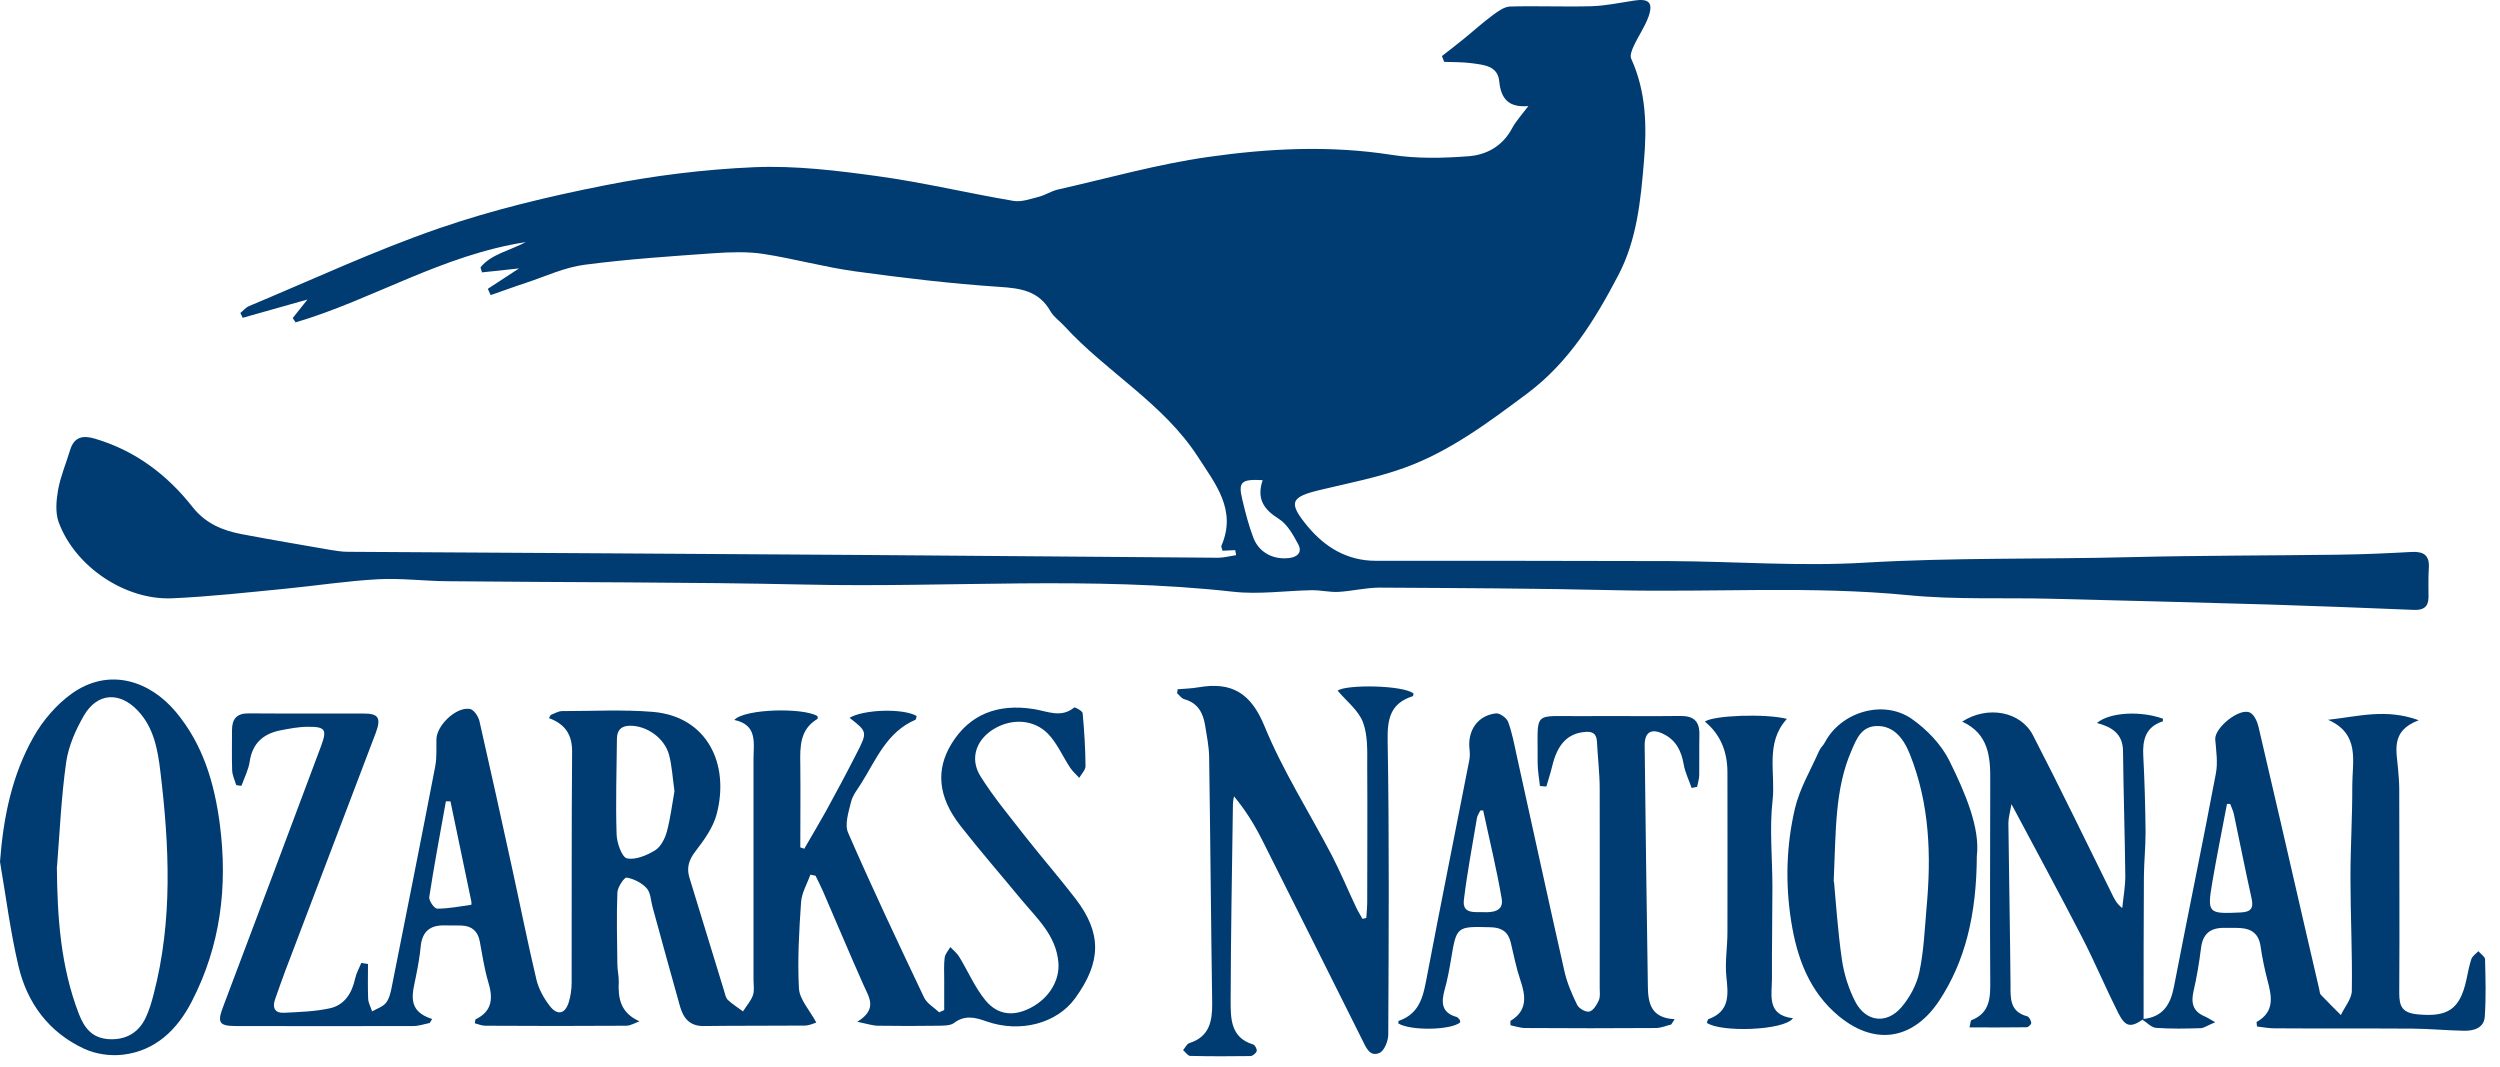
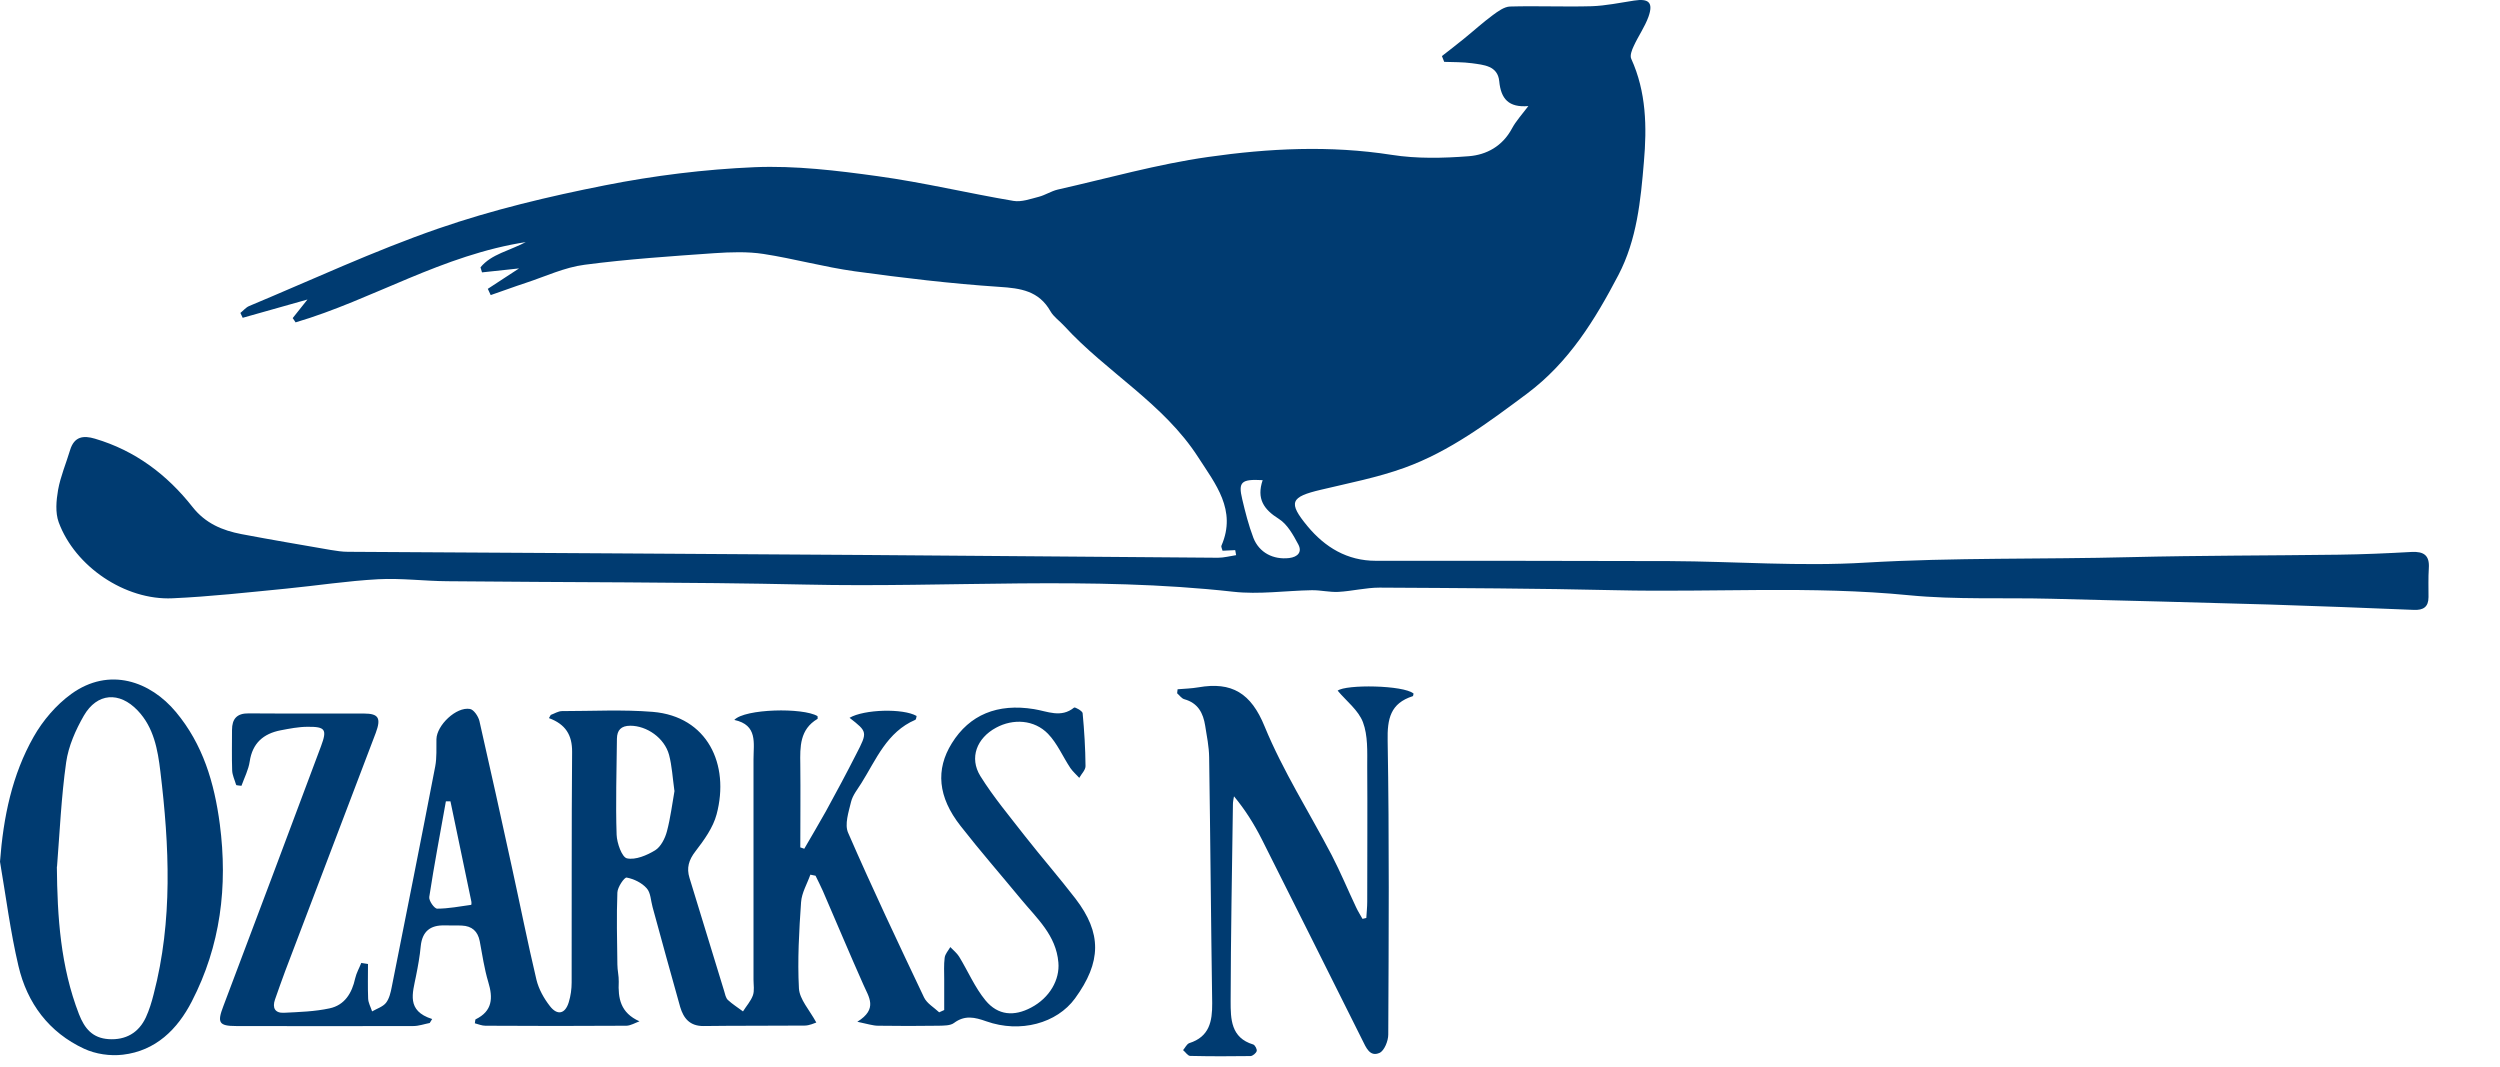
<svg xmlns="http://www.w3.org/2000/svg" width="164px" height="70px" viewBox="0 0 164 70" version="1.1">
  <title>ozarksnational</title>
  <g id="Selects" stroke="none" stroke-width="1" fill="none" fill-rule="evenodd">
    <g id="Leaderboard" transform="translate(-1116, -2736)" fill="#003B71" fill-rule="nonzero">
      <g id="ozarksnational" transform="translate(1116, 2736)">
        <path d="M34.58,15.868 C29.02,16.708 24.45,19.658 19.39,21.148 C19.33,21.058 19.27,20.958 19.2,20.868 C19.49,20.508 19.78,20.138 20.17,19.648 C18.65,20.078 17.28,20.468 15.92,20.848 C15.87,20.738 15.82,20.638 15.77,20.528 C15.96,20.378 16.13,20.168 16.34,20.078 C20.46,18.358 24.53,16.458 28.74,14.998 C32.29,13.768 35.99,12.888 39.68,12.158 C42.91,11.518 46.22,11.108 49.5,10.968 C52.18,10.858 54.91,11.188 57.58,11.558 C60.57,11.968 63.51,12.678 66.48,13.178 C67.01,13.268 67.6,13.048 68.15,12.908 C68.57,12.798 68.96,12.538 69.38,12.438 C72.66,11.698 75.93,10.768 79.25,10.298 C83.23,9.728 87.25,9.528 91.29,10.158 C92.94,10.418 94.67,10.378 96.35,10.248 C97.52,10.158 98.56,9.588 99.18,8.438 C99.44,7.948 99.83,7.528 100.26,6.958 C98.96,7.068 98.46,6.478 98.35,5.328 C98.25,4.308 97.33,4.258 96.56,4.148 C95.96,4.068 95.35,4.078 94.74,4.058 C94.69,3.928 94.64,3.808 94.59,3.678 C95.08,3.298 95.57,2.918 96.05,2.528 C96.68,2.018 97.27,1.478 97.92,0.998 C98.26,0.748 98.68,0.438 99.06,0.428 C100.84,0.378 102.63,0.458 104.41,0.408 C105.34,0.378 106.27,0.178 107.2,0.038 C108.16,-0.112 108.47,0.168 108.14,1.098 C107.9,1.768 107.47,2.368 107.17,3.028 C107.05,3.278 106.91,3.648 107.01,3.858 C108,6.028 108.04,8.338 107.84,10.618 C107.63,13.148 107.38,15.718 106.17,18.038 C104.63,20.978 102.93,23.758 100.18,25.818 C97.64,27.708 95.12,29.608 92.13,30.688 C90.36,31.328 88.49,31.688 86.65,32.128 C84.66,32.598 84.47,32.948 85.78,34.528 C86.92,35.898 88.37,36.788 90.25,36.788 C96.68,36.788 103.11,36.788 109.54,36.808 C113.82,36.828 118.12,37.168 122.38,36.908 C128.19,36.568 133.99,36.698 139.79,36.548 C144.32,36.438 148.86,36.448 153.39,36.388 C154.99,36.368 156.59,36.298 158.2,36.208 C159,36.168 159.39,36.428 159.33,37.278 C159.29,37.908 159.31,38.538 159.31,39.168 C159.31,39.818 158.97,40.038 158.34,40.008 C155.2,39.878 152.05,39.758 148.91,39.658 C144.13,39.518 139.35,39.398 134.56,39.278 C131.45,39.198 128.32,39.348 125.23,39.048 C118.82,38.418 112.4,38.868 105.99,38.718 C100.83,38.598 95.66,38.578 90.5,38.548 C89.6,38.548 88.7,38.778 87.8,38.828 C87.22,38.858 86.63,38.708 86.05,38.718 C84.33,38.748 82.59,39.008 80.9,38.818 C71.57,37.778 62.21,38.558 52.87,38.348 C45.03,38.178 37.18,38.208 29.34,38.128 C27.83,38.118 26.32,37.918 24.81,37.998 C22.78,38.108 20.77,38.418 18.74,38.618 C16.27,38.858 13.79,39.138 11.31,39.248 C8.21,39.388 4.92,37.168 3.85,34.258 C3.62,33.628 3.69,32.828 3.81,32.138 C3.97,31.248 4.34,30.388 4.6,29.518 C4.87,28.638 5.46,28.548 6.23,28.778 C8.87,29.558 10.96,31.138 12.63,33.258 C13.48,34.338 14.59,34.798 15.84,35.038 C17.79,35.408 19.74,35.738 21.7,36.078 C22.07,36.138 22.45,36.198 22.82,36.198 C34.19,36.268 45.57,36.328 56.94,36.408 C64.59,36.458 72.25,36.538 79.9,36.588 C80.3,36.588 80.69,36.478 81.09,36.418 C81.07,36.308 81.05,36.198 81.03,36.088 C80.77,36.098 80.51,36.118 80.2,36.128 C80.17,36.008 80.09,35.868 80.13,35.788 C81.14,33.458 79.73,31.748 78.61,30.008 C76.34,26.468 72.59,24.418 69.81,21.378 C69.51,21.048 69.12,20.788 68.91,20.418 C68.15,19.078 66.96,18.908 65.55,18.818 C62.38,18.608 59.22,18.228 56.08,17.798 C54.06,17.518 52.09,16.968 50.08,16.658 C49.03,16.498 47.94,16.538 46.87,16.608 C44.03,16.808 41.17,16.998 38.35,17.368 C37.03,17.538 35.77,18.138 34.49,18.558 C33.72,18.808 32.96,19.098 32.19,19.358 C32.13,19.218 32.06,19.088 32,18.948 C32.62,18.538 33.24,18.138 34.05,17.608 C33.09,17.708 32.35,17.788 31.62,17.868 C31.59,17.758 31.55,17.648 31.52,17.538 C32.24,16.658 33.4,16.468 34.58,15.838 L34.58,15.868 Z M82.83,31.498 C81.42,31.418 81.22,31.618 81.49,32.748 C81.69,33.598 81.91,34.458 82.22,35.278 C82.6,36.258 83.53,36.728 84.57,36.608 C85.14,36.538 85.43,36.208 85.17,35.718 C84.84,35.098 84.45,34.388 83.89,34.038 C82.9,33.418 82.42,32.718 82.83,31.498 L82.83,31.498 Z" id="Shape" />
        <path d="M15.48,51.458 C15.39,51.148 15.24,50.848 15.23,50.538 C15.2,49.658 15.22,48.778 15.22,47.888 C15.22,47.158 15.54,46.788 16.31,46.798 C18.83,46.818 21.35,46.798 23.87,46.808 C24.84,46.808 25.01,47.108 24.65,48.078 C22.67,53.288 20.69,58.488 18.71,63.698 C18.48,64.318 18.26,64.938 18.04,65.568 C17.85,66.118 18.04,66.468 18.63,66.438 C19.63,66.388 20.65,66.358 21.62,66.148 C22.61,65.938 23.09,65.148 23.3,64.178 C23.38,63.828 23.57,63.498 23.7,63.168 L24.14,63.238 C24.14,63.998 24.12,64.748 24.15,65.508 C24.16,65.788 24.32,66.068 24.41,66.348 C24.72,66.168 25.11,66.048 25.32,65.788 C25.54,65.508 25.63,65.098 25.7,64.738 C26.66,59.918 27.62,55.108 28.55,50.278 C28.66,49.698 28.62,49.088 28.63,48.488 C28.65,47.578 29.93,46.348 30.83,46.508 C31.08,46.548 31.38,46.998 31.45,47.298 C32.18,50.488 32.88,53.688 33.58,56.888 C34.12,59.348 34.61,61.818 35.19,64.268 C35.34,64.888 35.68,65.498 36.08,66.008 C36.57,66.638 37.08,66.508 37.31,65.748 C37.44,65.328 37.5,64.878 37.5,64.448 C37.51,59.408 37.49,54.368 37.53,49.328 C37.54,48.218 37.1,47.508 36.01,47.108 C36.05,47.038 36.09,46.968 36.13,46.898 C36.38,46.808 36.62,46.648 36.87,46.648 C38.85,46.648 40.85,46.538 42.82,46.698 C46.41,46.998 47.88,50.148 47.01,53.418 C46.78,54.288 46.19,55.108 45.62,55.848 C45.18,56.418 45.03,56.938 45.23,57.588 C45.98,60.058 46.74,62.528 47.5,64.998 C47.56,65.208 47.61,65.468 47.75,65.598 C48.05,65.878 48.41,66.098 48.74,66.348 C48.96,65.998 49.25,65.678 49.39,65.298 C49.5,64.988 49.43,64.608 49.43,64.268 C49.43,59.448 49.43,54.628 49.43,49.808 C49.43,48.748 49.72,47.558 48.17,47.228 C48.86,46.488 52.68,46.408 53.63,46.978 C53.63,47.038 53.65,47.138 53.63,47.158 C52.46,47.848 52.48,48.988 52.5,50.138 C52.52,51.958 52.5,53.768 52.5,55.588 C52.59,55.618 52.67,55.648 52.76,55.678 C53.23,54.858 53.72,54.048 54.18,53.218 C54.86,51.978 55.53,50.728 56.17,49.468 C56.92,48.018 56.91,48.008 55.73,47.088 C56.69,46.528 59.25,46.458 60.13,46.968 C60.11,47.048 60.1,47.188 60.05,47.218 C58.18,48.018 57.48,49.818 56.51,51.368 C56.26,51.768 55.94,52.158 55.83,52.598 C55.67,53.268 55.39,54.088 55.64,54.638 C57.22,58.268 58.92,61.858 60.62,65.438 C60.81,65.828 61.27,66.088 61.61,66.408 C61.72,66.358 61.83,66.308 61.94,66.258 C61.94,65.588 61.94,64.908 61.94,64.238 C61.94,63.768 61.91,63.288 61.97,62.828 C62,62.578 62.21,62.358 62.34,62.128 C62.54,62.338 62.77,62.518 62.92,62.758 C63.5,63.708 63.95,64.778 64.65,65.628 C65.47,66.618 66.53,66.688 67.64,66.098 C68.86,65.458 69.53,64.268 69.43,63.138 C69.28,61.348 68.02,60.248 66.98,58.988 C65.66,57.388 64.29,55.818 63.01,54.178 C61.52,52.278 61.37,50.478 62.44,48.758 C63.6,46.888 65.43,46.128 67.83,46.518 C68.71,46.658 69.6,47.118 70.46,46.418 C70.52,46.368 71,46.638 71.02,46.778 C71.13,47.938 71.2,49.098 71.21,50.258 C71.21,50.518 70.94,50.768 70.8,51.028 C70.61,50.818 70.38,50.618 70.22,50.388 C69.72,49.638 69.36,48.768 68.75,48.138 C67.85,47.208 66.46,47.128 65.34,47.738 C64.08,48.418 63.57,49.708 64.31,50.908 C65.17,52.288 66.23,53.548 67.23,54.838 C68.32,56.228 69.48,57.558 70.55,58.948 C72.29,61.218 72.26,63.108 70.52,65.498 C69.33,67.128 66.93,67.788 64.7,66.998 C63.94,66.728 63.29,66.578 62.58,67.108 C62.34,67.288 61.92,67.278 61.58,67.288 C60.26,67.308 58.93,67.308 57.61,67.288 C57.26,67.288 56.92,67.168 56.24,67.028 C57.61,66.178 56.99,65.408 56.64,64.598 C55.73,62.558 54.87,60.498 53.98,58.448 C53.83,58.108 53.66,57.778 53.5,57.448 C53.39,57.428 53.28,57.408 53.16,57.378 C52.95,57.978 52.59,58.568 52.55,59.188 C52.42,61.068 52.31,62.968 52.41,64.838 C52.45,65.558 53.1,66.248 53.55,67.078 C53.42,67.118 53.1,67.278 52.78,67.278 C50.57,67.298 48.37,67.278 46.16,67.308 C45.25,67.318 44.84,66.798 44.62,66.058 C44,63.878 43.41,61.688 42.81,59.508 C42.69,59.088 42.69,58.558 42.42,58.268 C42.1,57.908 41.58,57.658 41.11,57.568 C40.96,57.538 40.51,58.198 40.5,58.548 C40.44,60.118 40.48,61.688 40.5,63.268 C40.5,63.648 40.6,64.018 40.59,64.398 C40.54,65.478 40.69,66.438 41.95,66.998 C41.67,67.098 41.38,67.278 41.1,67.288 C38.01,67.308 34.92,67.308 31.84,67.288 C31.61,67.288 31.38,67.188 31.15,67.128 C31.18,66.978 31.17,66.878 31.2,66.868 C32.31,66.328 32.35,65.468 32.03,64.418 C31.77,63.548 31.64,62.638 31.47,61.738 C31.34,61.088 30.96,60.748 30.3,60.718 C29.92,60.698 29.54,60.718 29.17,60.708 C28.23,60.678 27.7,61.098 27.6,62.068 C27.54,62.728 27.42,63.378 27.29,64.028 C27.07,65.148 26.64,66.308 28.35,66.848 C28.3,66.938 28.24,67.018 28.19,67.108 C27.83,67.178 27.47,67.308 27.12,67.308 C23.24,67.318 19.37,67.318 15.49,67.308 C14.35,67.308 14.24,67.078 14.65,66.008 C16.8,60.328 18.93,54.638 21.06,48.948 C21.47,47.848 21.34,47.668 20.18,47.678 C19.59,47.678 18.99,47.798 18.41,47.908 C17.28,48.128 16.56,48.748 16.38,49.958 C16.3,50.498 16.03,51.018 15.84,51.548 C15.73,51.538 15.62,51.528 15.51,51.508 L15.48,51.458 Z M44.24,51.868 C44.12,50.998 44.08,50.238 43.89,49.518 C43.59,48.408 42.43,47.608 41.35,47.608 C40.74,47.608 40.48,47.898 40.47,48.458 C40.45,50.558 40.38,52.668 40.45,54.758 C40.47,55.308 40.8,56.238 41.13,56.308 C41.69,56.428 42.44,56.108 42.98,55.778 C43.35,55.548 43.63,54.998 43.75,54.538 C43.99,53.638 44.1,52.698 44.25,51.868 L44.24,51.868 Z M29.56,52.568 C29.46,52.568 29.35,52.568 29.25,52.568 C28.88,54.658 28.48,56.738 28.16,58.838 C28.12,59.078 28.49,59.608 28.68,59.608 C29.42,59.608 30.17,59.458 30.91,59.358 C30.93,59.358 30.94,59.178 30.91,59.088 C30.46,56.918 30.01,54.748 29.55,52.568 L29.56,52.568 Z" id="Shape" />
-         <path d="M101.02,51.558 C100.97,51.058 100.87,50.558 100.87,50.058 C100.9,46.488 100.42,47.018 103.9,46.978 C106.01,46.958 108.12,46.998 110.23,46.968 C111.12,46.958 111.5,47.328 111.48,48.198 C111.46,49.078 111.48,49.958 111.47,50.838 C111.47,51.098 111.38,51.358 111.33,51.618 C111.21,51.638 111.09,51.668 110.97,51.688 C110.79,51.168 110.54,50.668 110.45,50.138 C110.3,49.278 109.96,48.578 109.16,48.168 C108.34,47.748 107.88,48.008 107.89,48.918 C107.95,54.198 108.02,59.478 108.1,64.748 C108.12,65.798 108.3,66.788 109.86,66.858 C109.78,66.978 109.71,67.088 109.63,67.208 C109.3,67.288 108.98,67.428 108.65,67.438 C105.78,67.458 102.92,67.458 100.05,67.438 C99.73,67.438 99.4,67.318 99.09,67.258 C99.09,67.088 99.07,66.988 99.09,66.968 C100.22,66.288 100.09,65.328 99.73,64.278 C99.46,63.478 99.3,62.638 99.1,61.808 C98.93,61.128 98.51,60.848 97.8,60.828 C95.54,60.768 95.55,60.748 95.18,62.978 C95.07,63.628 94.95,64.278 94.77,64.918 C94.54,65.748 94.55,66.428 95.54,66.708 C95.62,66.728 95.69,66.818 95.75,66.888 C95.78,66.928 95.78,67.008 95.79,67.068 C95.17,67.588 92.53,67.628 91.73,67.138 C91.73,67.078 91.73,66.968 91.76,66.968 C93.24,66.458 93.39,65.178 93.64,63.888 C94.53,59.218 95.47,54.568 96.38,49.898 C96.43,49.658 96.43,49.398 96.4,49.148 C96.26,47.928 96.93,46.938 98.13,46.798 C98.38,46.768 98.83,47.088 98.93,47.348 C99.19,48.048 99.33,48.798 99.49,49.538 C100.54,54.268 101.56,59.008 102.63,63.728 C102.8,64.488 103.12,65.218 103.46,65.918 C103.58,66.158 104.03,66.418 104.26,66.358 C104.52,66.298 104.75,65.918 104.88,65.628 C104.99,65.388 104.94,65.068 104.94,64.788 C104.94,60.448 104.95,56.098 104.94,51.758 C104.94,50.718 104.81,49.688 104.76,48.648 C104.73,48.088 104.43,47.968 103.94,48.018 C102.83,48.128 102.17,48.828 101.83,50.238 C101.72,50.698 101.57,51.148 101.44,51.598 C101.28,51.588 101.13,51.568 100.97,51.558 L101.02,51.558 Z M97.31,53.168 C97.24,53.168 97.18,53.168 97.11,53.168 C97.04,53.328 96.92,53.478 96.89,53.648 C96.59,55.438 96.25,57.228 96.03,59.038 C95.92,59.968 96.73,59.818 97.3,59.838 C97.93,59.868 98.66,59.778 98.51,58.948 C98.18,57.008 97.71,55.098 97.3,53.178 L97.31,53.168 Z" id="Shape" />
-         <path d="M140.59,66.848 C141.87,66.718 142.38,65.928 142.61,64.738 C143.51,60.068 144.48,55.418 145.36,50.748 C145.5,50.028 145.38,49.248 145.32,48.508 C145.26,47.738 146.95,46.378 147.62,46.758 C147.89,46.908 148.08,47.348 148.16,47.688 C149.18,52.038 150.18,56.398 151.18,60.748 C151.5,62.128 151.82,63.508 152.14,64.888 C152.17,65.008 152.17,65.168 152.24,65.248 C152.67,65.708 153.12,66.138 153.56,66.588 C153.81,66.058 154.27,65.528 154.28,64.998 C154.32,62.518 154.19,60.028 154.19,57.548 C154.19,55.538 154.32,53.528 154.31,51.518 C154.31,49.948 154.84,48.148 152.72,47.218 C154.68,47.008 156.51,46.458 158.67,47.248 C156.77,47.958 157.23,49.298 157.32,50.518 C157.35,50.928 157.39,51.338 157.39,51.738 C157.39,56.208 157.42,60.678 157.39,65.148 C157.39,66.028 157.6,66.438 158.56,66.538 C160.55,66.738 161.36,66.238 161.79,64.298 C161.89,63.838 161.97,63.368 162.12,62.918 C162.19,62.718 162.42,62.568 162.58,62.398 C162.73,62.578 163.01,62.748 163.02,62.928 C163.05,64.188 163.09,65.448 163,66.698 C162.95,67.428 162.29,67.628 161.66,67.618 C160.53,67.598 159.4,67.488 158.27,67.478 C155.25,67.458 152.22,67.478 149.2,67.458 C148.81,67.458 148.43,67.378 148.06,67.338 C148.04,67.148 148.02,67.048 148.04,67.038 C149.25,66.358 149.02,65.338 148.74,64.278 C148.55,63.548 148.4,62.808 148.29,62.058 C148.17,61.258 147.7,60.918 146.95,60.878 C146.6,60.858 146.26,60.878 145.91,60.868 C145.02,60.858 144.51,61.238 144.39,62.168 C144.27,63.138 144.11,64.098 143.89,65.048 C143.72,65.808 143.87,66.348 144.61,66.668 C144.78,66.738 144.93,66.838 145.32,67.058 C144.79,67.278 144.58,67.438 144.37,67.448 C143.39,67.478 142.41,67.498 141.44,67.428 C141.13,67.408 140.84,67.078 140.54,66.888 L140.56,66.858 L140.59,66.848 Z M146.31,52.738 C146.24,52.738 146.17,52.738 146.09,52.738 C145.77,54.448 145.42,56.148 145.13,57.858 C144.78,59.918 144.85,59.958 146.98,59.858 C147.67,59.828 147.85,59.578 147.7,58.918 C147.29,57.078 146.93,55.238 146.54,53.398 C146.49,53.168 146.38,52.958 146.3,52.738 L146.31,52.738 Z" id="Shape" />
        <path d="M77.22,45.218 C77.69,45.178 78.16,45.168 78.62,45.088 C80.81,44.708 82.07,45.468 82.96,47.658 C84.16,50.578 85.89,53.288 87.36,56.098 C87.94,57.218 88.42,58.378 88.96,59.518 C89.08,59.778 89.24,60.028 89.38,60.278 C89.46,60.258 89.54,60.238 89.63,60.218 C89.65,59.858 89.69,59.508 89.69,59.148 C89.69,56.188 89.71,53.228 89.69,50.268 C89.69,49.298 89.74,48.258 89.41,47.378 C89.11,46.588 88.32,45.988 87.75,45.308 C88.29,44.888 92.07,44.938 92.73,45.498 C92.71,45.558 92.71,45.658 92.68,45.668 C91.21,46.138 91,47.148 91.03,48.598 C91.14,55.018 91.1,61.448 91.07,67.868 C91.07,68.288 90.81,68.928 90.5,69.068 C89.86,69.358 89.61,68.708 89.37,68.228 C87.17,63.838 84.99,59.448 82.78,55.068 C82.28,54.078 81.69,53.128 80.95,52.238 C80.92,52.408 80.88,52.588 80.88,52.758 C80.82,57.068 80.74,61.378 80.73,65.688 C80.73,66.838 80.74,68.078 82.21,68.518 C82.33,68.558 82.47,68.828 82.44,68.948 C82.4,69.088 82.18,69.268 82.04,69.278 C80.72,69.298 79.4,69.298 78.08,69.268 C77.92,69.268 77.77,69.018 77.61,68.888 C77.75,68.728 77.85,68.488 78.02,68.428 C79.34,68.008 79.53,66.998 79.52,65.808 C79.44,60.428 79.4,55.048 79.32,49.668 C79.31,48.978 79.17,48.298 79.06,47.608 C78.93,46.778 78.59,46.118 77.69,45.868 C77.51,45.818 77.38,45.618 77.22,45.478 C77.23,45.388 77.24,45.308 77.25,45.218 L77.22,45.218 Z" id="Path" />
        <path d="M-8.8817842e-16,56.528 C0.22,53.598 0.79,50.828 2.21,48.328 C2.81,47.268 3.68,46.248 4.67,45.528 C7.17,43.718 9.87,44.698 11.54,46.708 C13.31,48.828 14.06,51.338 14.42,54.068 C14.95,58.148 14.47,62.038 12.58,65.698 C11.64,67.528 10.21,68.938 8.06,69.188 C7.23,69.288 6.27,69.148 5.52,68.798 C3.21,67.728 1.78,65.808 1.21,63.368 C0.68,61.118 0.39,58.808 -8.8817842e-16,56.528 L-8.8817842e-16,56.528 Z M3.73,56.848 C3.76,60.158 3.97,63.398 5.18,66.528 C5.55,67.478 6.07,68.098 7.13,68.168 C8.23,68.238 9.09,67.768 9.57,66.738 C9.79,66.258 9.95,65.738 10.08,65.218 C11.34,60.388 11.11,55.498 10.52,50.608 C10.35,49.178 10.09,47.718 9.03,46.608 C7.83,45.348 6.37,45.448 5.5,46.948 C4.96,47.888 4.49,48.948 4.34,50.008 C4.02,52.268 3.92,54.568 3.74,56.858 L3.73,56.848 Z" id="Shape" />
-         <path d="M140.57,66.878 C139.77,67.428 139.42,67.368 138.96,66.458 C138.14,64.828 137.43,63.138 136.6,61.518 C135.12,58.648 133.58,55.808 131.95,52.748 C131.86,53.298 131.75,53.648 131.75,53.988 C131.79,57.508 131.86,61.028 131.89,64.558 C131.89,65.468 131.82,66.358 132.98,66.668 C133.11,66.698 133.23,66.938 133.25,67.098 C133.26,67.188 133.06,67.388 132.95,67.388 C131.72,67.408 130.49,67.398 129.2,67.398 C129.27,67.098 129.27,66.948 129.32,66.928 C130.58,66.438 130.57,65.398 130.56,64.278 C130.53,60.028 130.56,55.778 130.56,51.528 C130.56,51.438 130.56,51.338 130.56,51.248 C130.58,49.658 130.46,48.138 128.72,47.338 C130.37,46.268 132.55,46.658 133.36,48.228 C135.14,51.668 136.81,55.148 138.53,58.618 C138.69,58.948 138.84,59.278 139.22,59.568 C139.29,58.868 139.42,58.168 139.42,57.468 C139.39,54.738 139.3,51.998 139.27,49.268 C139.26,48.138 138.54,47.688 137.56,47.428 C138.39,46.718 140.44,46.618 141.89,47.148 C141.89,47.208 141.89,47.308 141.88,47.318 C140.74,47.688 140.54,48.548 140.6,49.618 C140.69,51.278 140.73,52.928 140.75,54.588 C140.75,55.558 140.65,56.528 140.64,57.498 C140.62,60.608 140.62,63.718 140.62,66.828 C140.62,66.828 140.6,66.858 140.6,66.858 L140.57,66.878 Z" id="Path" />
-         <path d="M129.68,56.158 C129.66,60.028 128.91,63.068 127.21,65.648 C125.6,68.078 123.14,68.708 120.65,66.678 C118.7,65.078 117.88,62.848 117.5,60.428 C117.11,57.948 117.18,55.458 117.75,53.028 C118.06,51.718 118.79,50.498 119.34,49.248 C119.43,49.048 119.61,48.898 119.71,48.708 C120.75,46.708 123.54,45.858 125.41,47.158 C126.4,47.848 127.35,48.838 127.88,49.908 C128.95,52.068 129.9,54.338 129.68,56.148 L129.68,56.158 Z M120.31,57.838 C120.43,59.088 120.55,61.028 120.83,62.958 C120.97,63.908 121.27,64.868 121.71,65.718 C122.4,67.038 123.76,67.208 124.73,66.078 C125.28,65.438 125.74,64.588 125.91,63.768 C126.2,62.398 126.26,60.968 126.38,59.568 C126.7,56.128 126.59,52.728 125.28,49.458 C124.83,48.338 124.19,47.678 123.26,47.628 C122.12,47.578 121.8,48.448 121.45,49.258 C120.36,51.778 120.44,54.468 120.29,57.838 L120.31,57.838 Z" id="Shape" />
-         <path d="M111.84,47.338 C112.38,46.928 115.81,46.798 117.22,47.158 C115.77,48.748 116.49,50.718 116.28,52.508 C116.07,54.368 116.27,56.278 116.27,58.168 C116.27,60.178 116.23,62.188 116.24,64.198 C116.24,65.298 115.88,66.588 117.62,66.798 C117.03,67.608 112.88,67.738 111.97,67.098 C112,67.018 112.02,66.878 112.07,66.858 C113.48,66.348 113.38,65.268 113.25,64.068 C113.15,63.108 113.32,62.128 113.32,61.158 C113.33,57.658 113.32,54.168 113.32,50.668 C113.32,49.255 112.827,48.145 111.84,47.338 L111.84,47.338 Z" id="Path" />
      </g>
    </g>
  </g>
</svg>